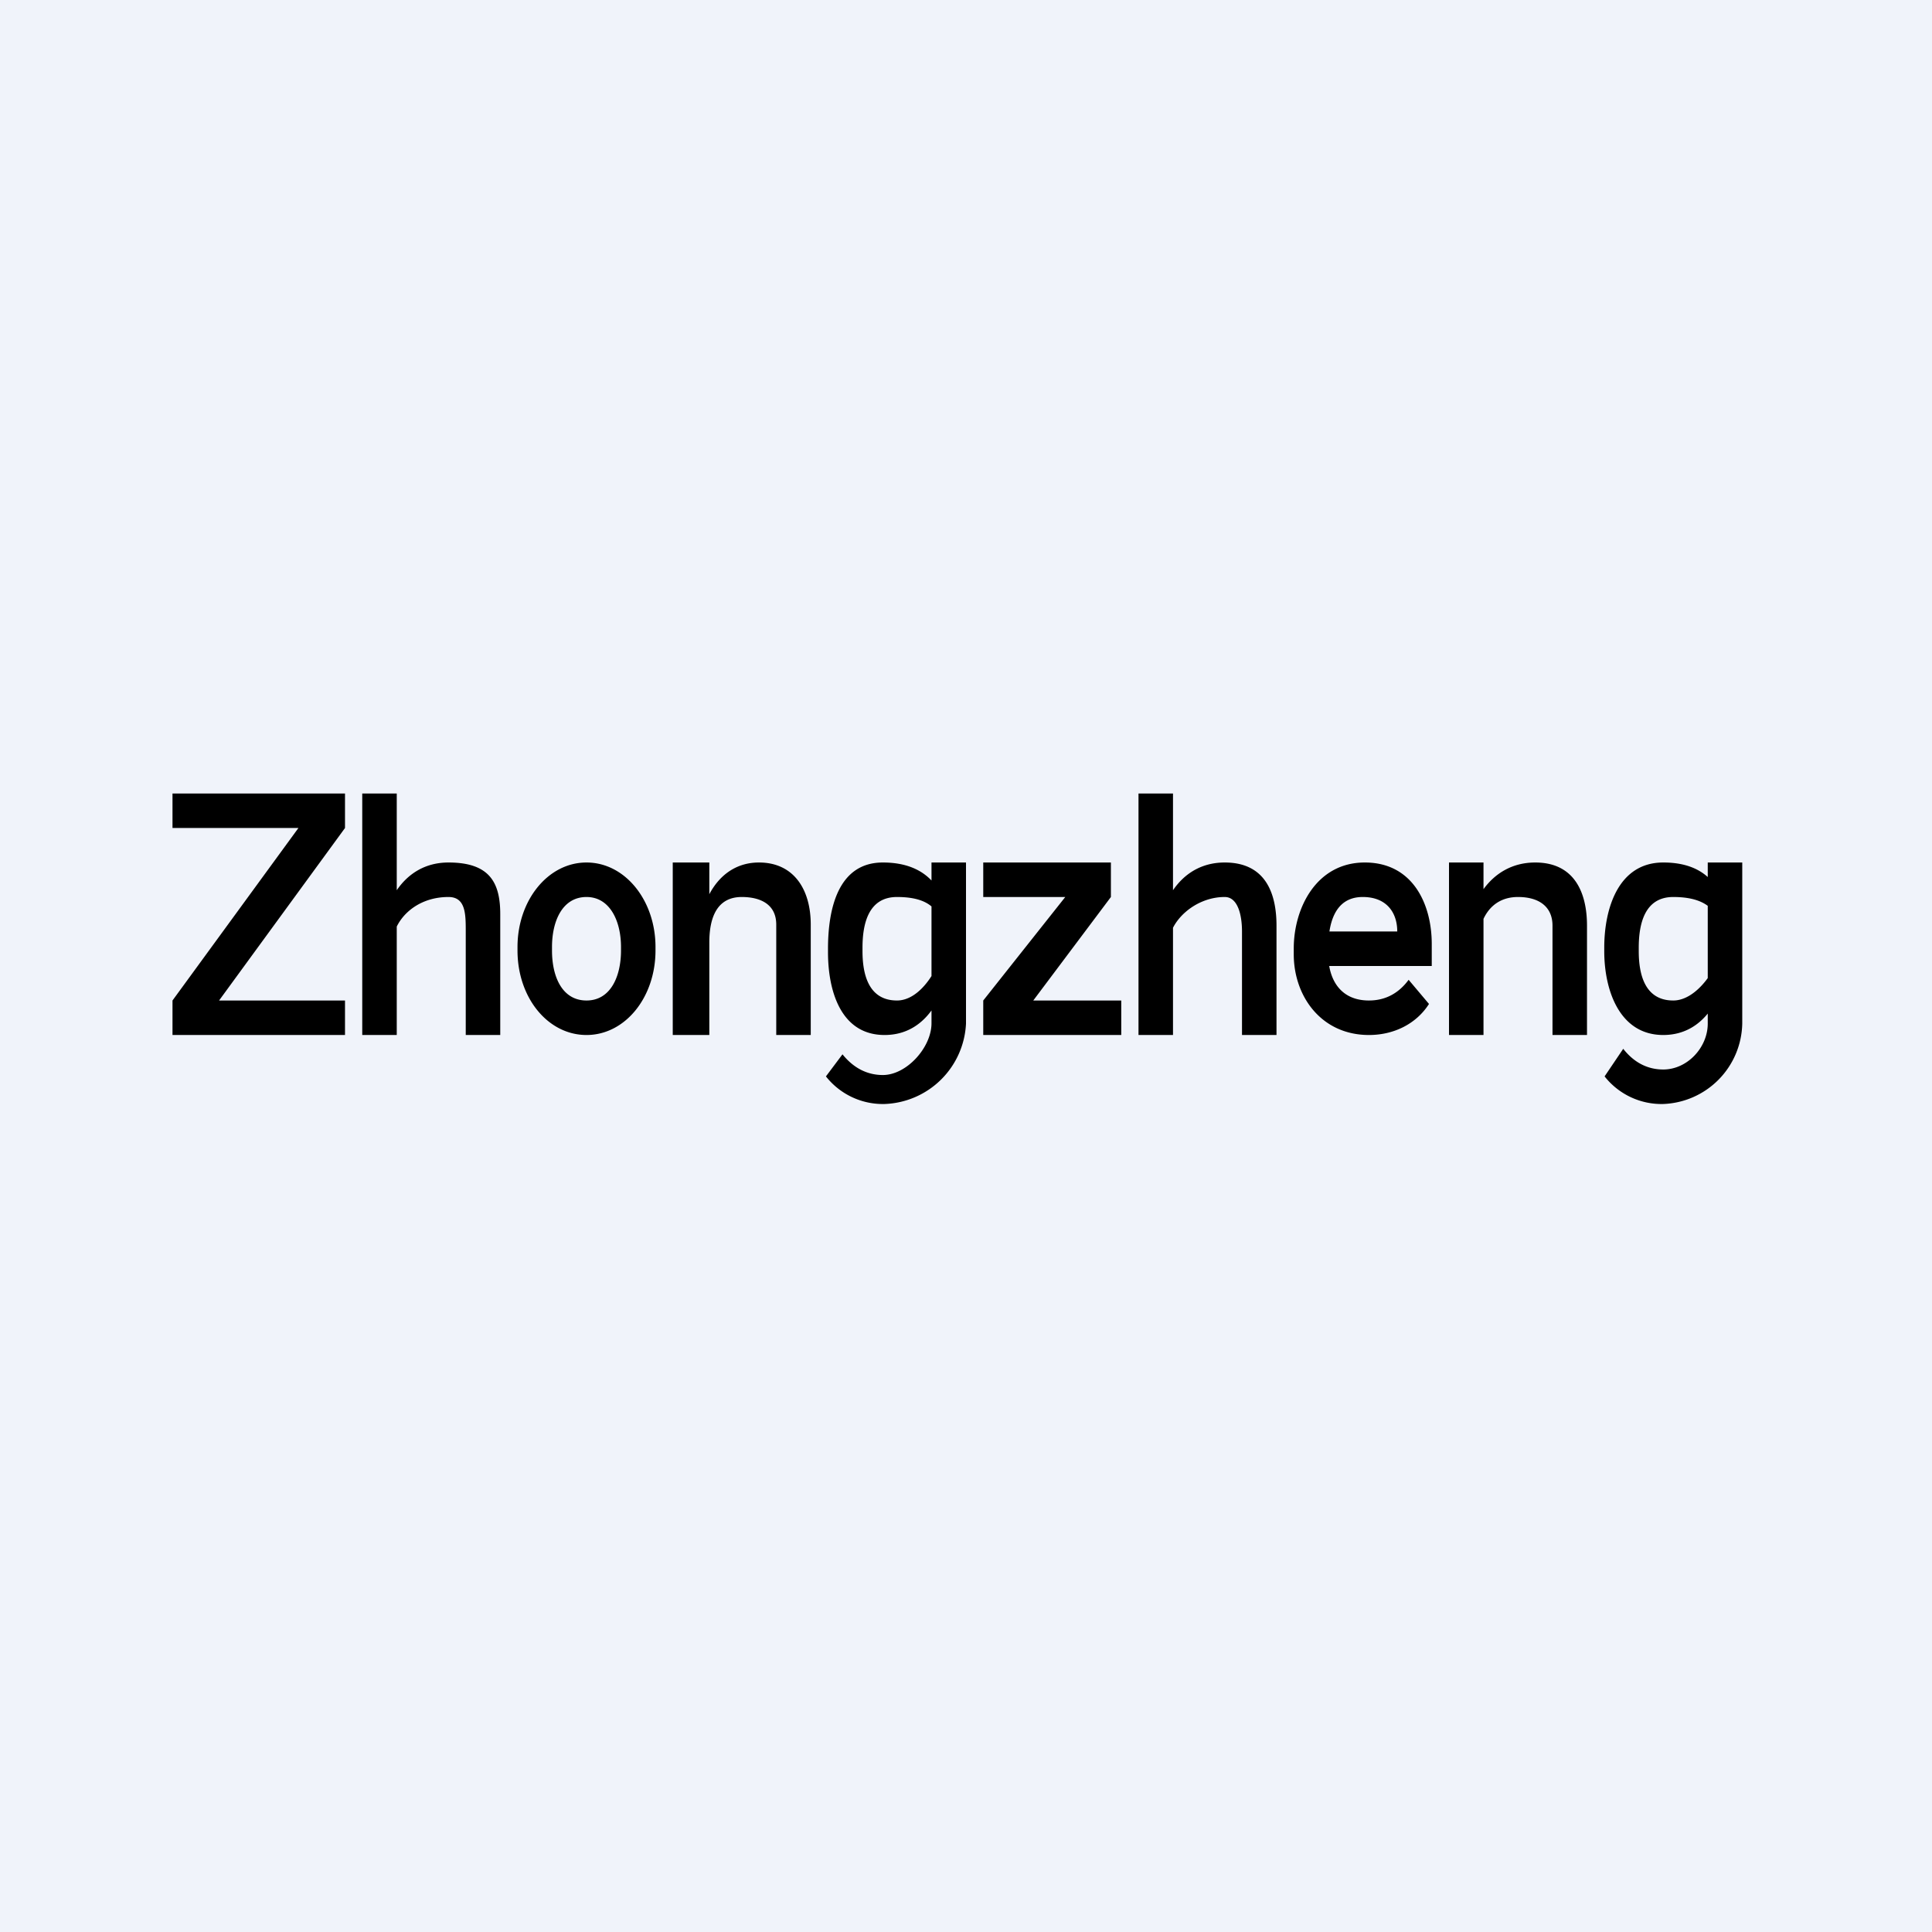
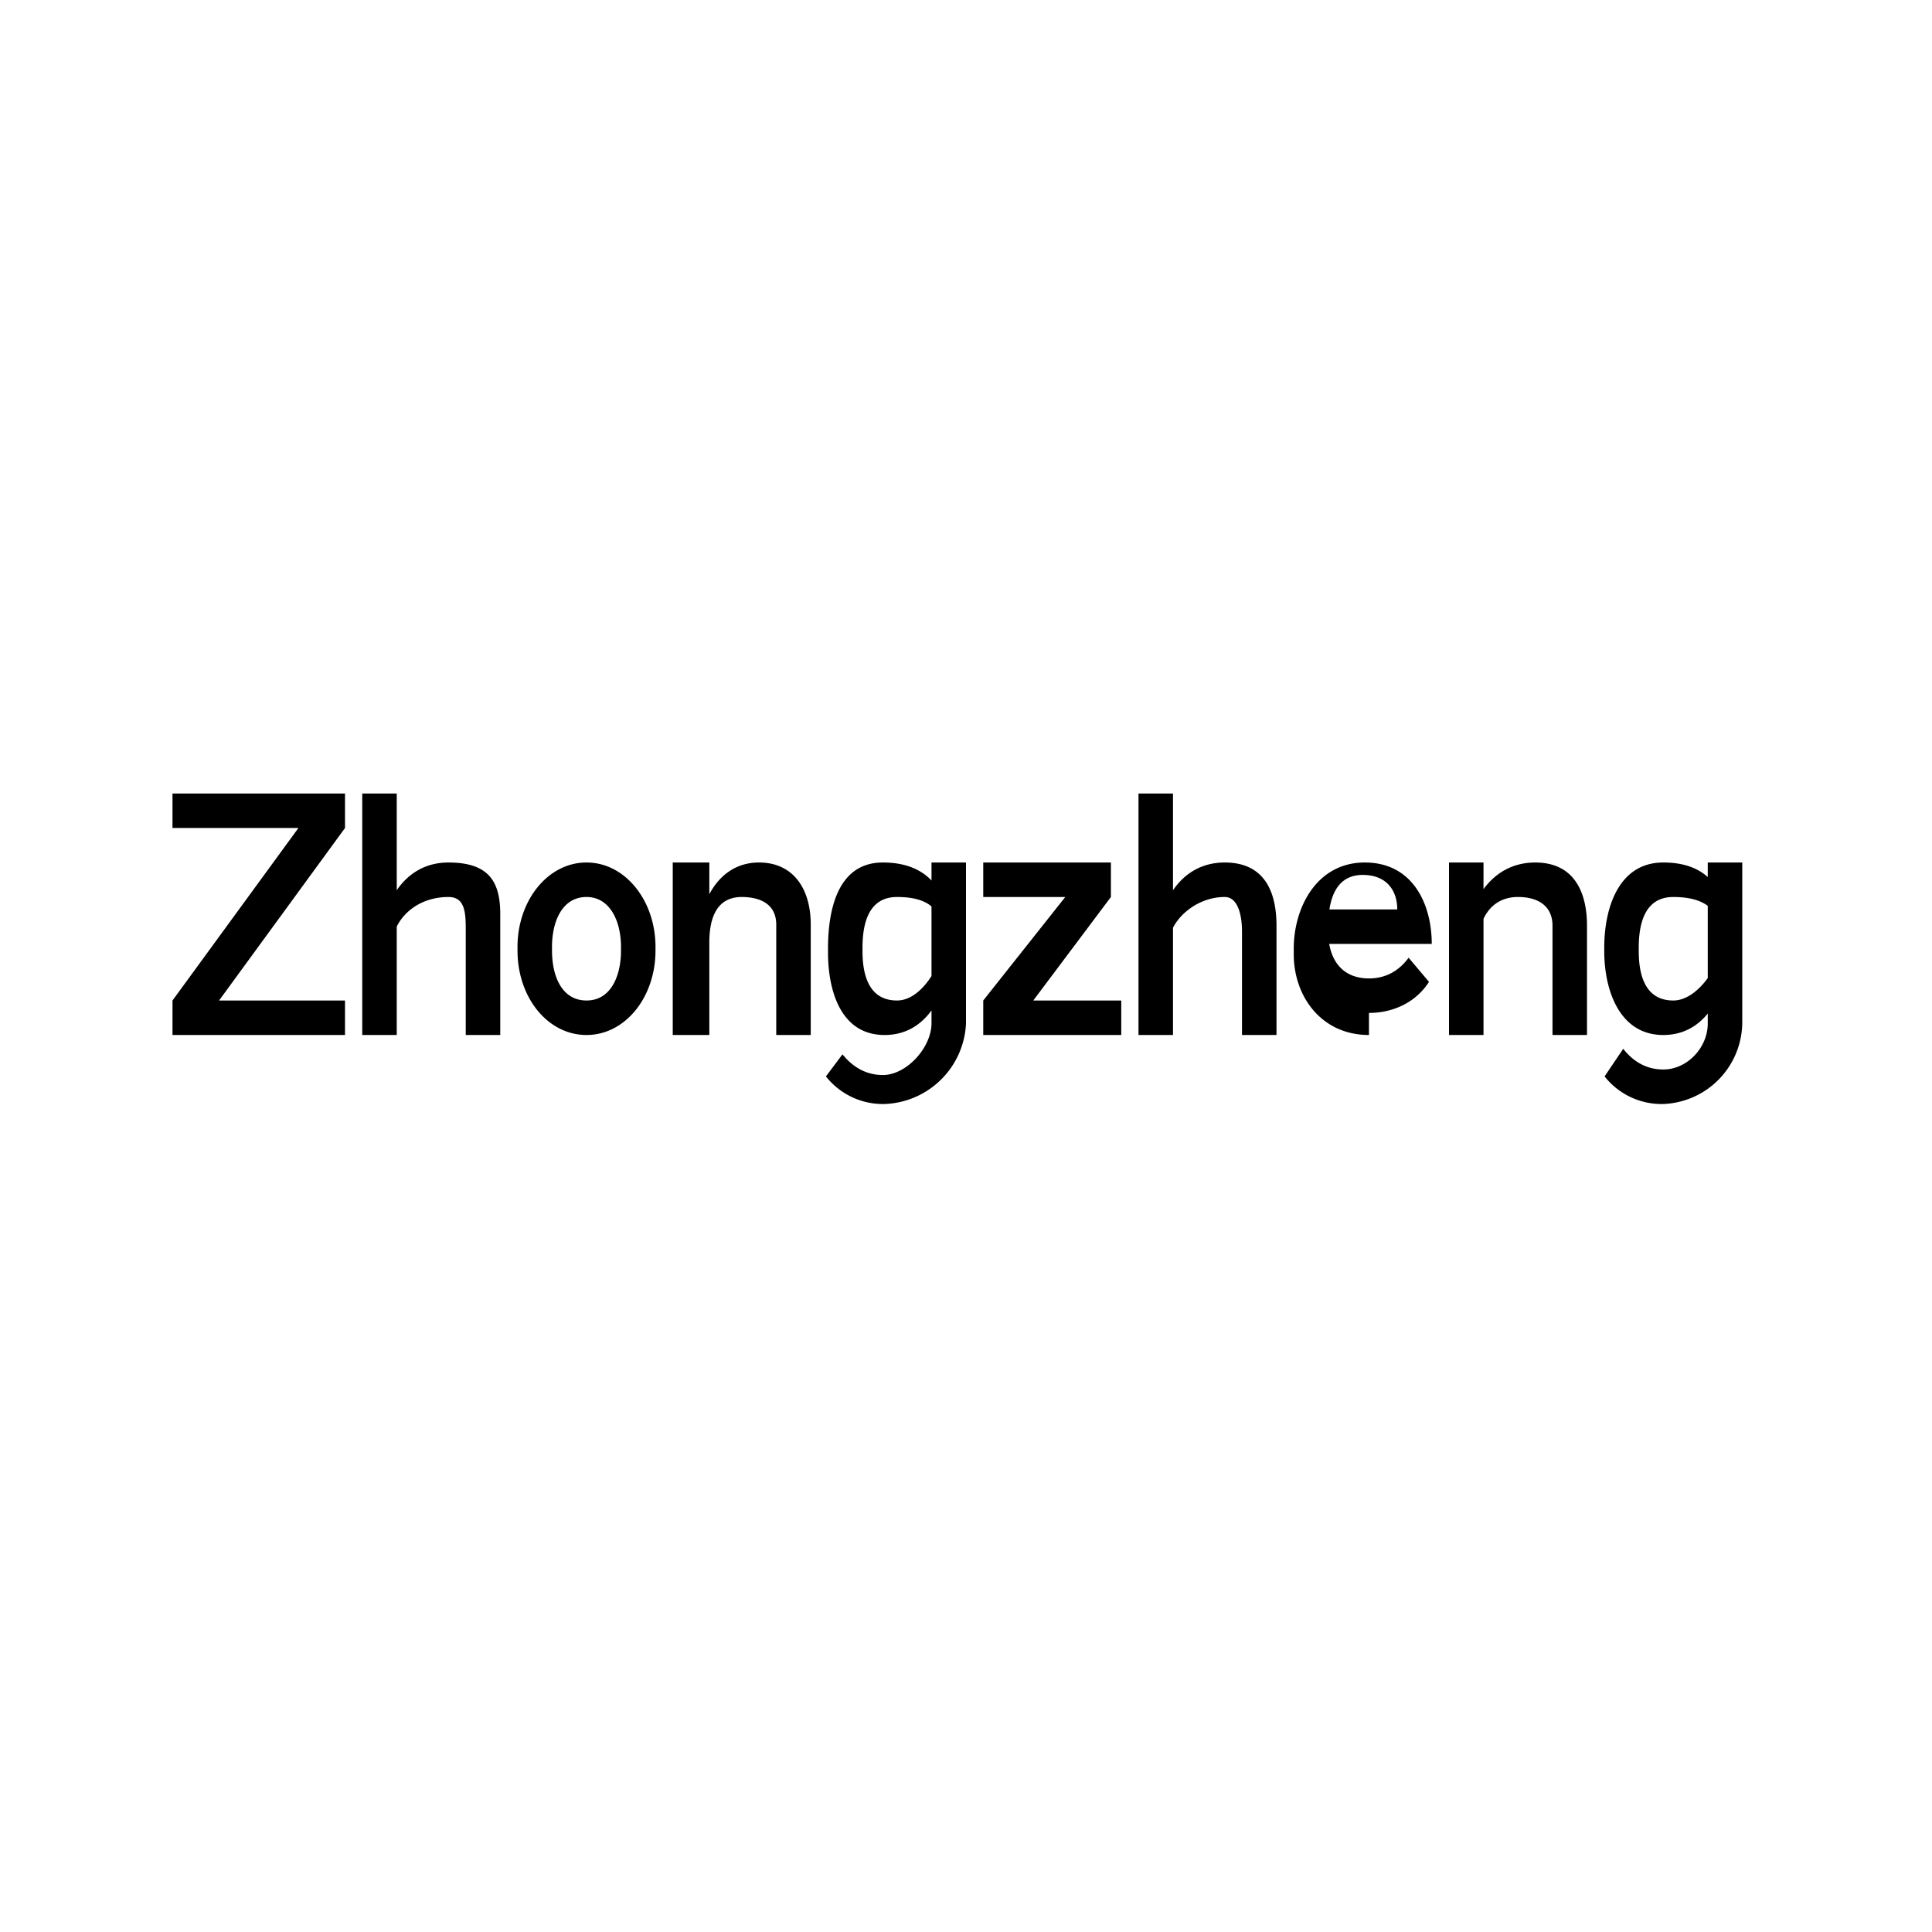
<svg xmlns="http://www.w3.org/2000/svg" width="56" height="56" viewBox="0 0 56 56">
-   <path fill="#F0F3FA" d="M0 0h56v56H0z" />
-   <path d="M10 29v1H5.35v-1H10Zm0-5-4.38 6H5v-1l4.38-6H10v1Zm-.53-1v1H5v-1h4.47ZM11.5 23v7h-1v-7h1Zm-.12 4.35h-.34c0-1 .58-2.35 1.96-2.35 1.2 0 1.5.59 1.5 1.5V30h-1v-3c0-.5 0-1-.5-1-1 0-1.62.72-1.62 1.35ZM34 23v7h-1v-7h1Zm-.12 4.35h-.34c0-1 .58-2.35 1.96-2.35 1.2 0 1.5.92 1.5 1.83V30h-1v-3c0-.5-.13-1-.5-1-.88 0-1.62.72-1.62 1.35ZM15 27.55v-.1c0-1.35.88-2.45 2-2.45s2 1.1 2 2.45v.1c0 1.36-.88 2.45-2 2.45s-2-1.08-2-2.45Zm1-.1v.1c0 .77.3 1.45 1 1.45s1-.7 1-1.45v-.1c0-.75-.32-1.45-1-1.45-.7 0-1 .7-1 1.45ZM27 25h1v4.67A2.45 2.45 0 0 1 25.64 32a2.1 2.1 0 0 1-1.7-.8l.48-.64c.33.41.73.6 1.17.6.69 0 1.41-.8 1.41-1.5V25Zm-3 2.6v-.1c0-1.15.29-2.5 1.59-2.5s1.97.8 1.97 2.33v.35c-.11 1.08-.66 2.32-1.92 2.32-1.27 0-1.64-1.28-1.64-2.4Zm1-.13v.1c0 .68.18 1.43 1 1.43.7 0 1.26-.98 1.36-1.62 0-.82-.22-1.38-1.36-1.38-.83 0-1 .78-1 1.47ZM49.5 25h1v4.67A2.38 2.38 0 0 1 48.21 32a2.1 2.1 0 0 1-1.7-.8l.54-.8c.33.42.73.6 1.16.6.7 0 1.29-.64 1.29-1.33V25Zm-3 2.57v-.1c0-1.14.41-2.47 1.71-2.47 1.31 0 1.92.8 1.92 2.33v.35c-.11 1.08-.66 2.32-1.92 2.32-1.27 0-1.71-1.3-1.71-2.43Zm1-.1v.1c0 .68.18 1.43 1 1.43.7 0 1.33-.98 1.43-1.62 0-.82-.3-1.38-1.43-1.38-.83 0-1 .78-1 1.47ZM39.68 30c-1.38 0-2.18-1.12-2.18-2.34v-.17c0-1.16.65-2.49 2.06-2.49 1.4 0 1.94 1.22 1.94 2.36V28H38v-1h2.5c0-.55-.31-1-1-1-.86 0-1 .86-1 1.49v.17c0 .7.33 1.34 1.18 1.34.49 0 .87-.22 1.15-.6l.59.7c-.37.58-1.02.9-1.74.9ZM43 30h-1v-5h1v5Zm-.15-2.64h-.35c.01-1.09.66-2.36 2-2.36 1.14 0 1.5.88 1.5 1.83V30h-1v-3.17c0-.54-.38-.83-1-.83-.82 0-1.15.7-1.15 1.36ZM32.5 29v1h-3.66v-1h3.66Zm-.3-3-3 4h-.7v-1l3.17-4h.53v1Zm-.22-1v1H28.5v-1h3.48ZM20.56 30H19.5v-5h1.06v5Zm0-2.68h-.32c0-1.18.59-2.32 1.76-2.32 1 0 1.5.77 1.5 1.8V30h-1v-3.2c0-.59-.46-.8-1-.8-.72 0-.94.6-.94 1.32Z" />
+   <path d="M10 29v1H5.35v-1H10Zm0-5-4.38 6H5v-1l4.38-6H10v1Zm-.53-1v1H5v-1h4.47ZM11.5 23v7h-1v-7h1Zm-.12 4.35h-.34c0-1 .58-2.35 1.96-2.35 1.2 0 1.5.59 1.5 1.5V30h-1v-3c0-.5 0-1-.5-1-1 0-1.62.72-1.62 1.35ZM34 23v7h-1v-7h1Zm-.12 4.35h-.34c0-1 .58-2.35 1.96-2.35 1.2 0 1.5.92 1.5 1.83V30h-1v-3c0-.5-.13-1-.5-1-.88 0-1.62.72-1.62 1.35ZM15 27.55v-.1c0-1.35.88-2.45 2-2.45s2 1.1 2 2.45v.1c0 1.36-.88 2.45-2 2.45s-2-1.08-2-2.45Zm1-.1v.1c0 .77.3 1.45 1 1.45s1-.7 1-1.45v-.1c0-.75-.32-1.45-1-1.45-.7 0-1 .7-1 1.45ZM27 25h1v4.67A2.45 2.45 0 0 1 25.64 32a2.1 2.1 0 0 1-1.7-.8l.48-.64c.33.41.73.6 1.17.6.69 0 1.41-.8 1.41-1.5V25Zm-3 2.6v-.1c0-1.15.29-2.5 1.59-2.5s1.97.8 1.97 2.33v.35c-.11 1.08-.66 2.32-1.92 2.32-1.27 0-1.64-1.28-1.64-2.4Zm1-.13v.1c0 .68.18 1.43 1 1.43.7 0 1.26-.98 1.36-1.62 0-.82-.22-1.38-1.36-1.38-.83 0-1 .78-1 1.47ZM49.5 25h1v4.67A2.38 2.38 0 0 1 48.21 32a2.1 2.1 0 0 1-1.7-.8l.54-.8c.33.42.73.6 1.16.6.7 0 1.29-.64 1.29-1.33V25Zm-3 2.57v-.1c0-1.14.41-2.47 1.71-2.47 1.31 0 1.92.8 1.92 2.33v.35c-.11 1.08-.66 2.32-1.92 2.32-1.27 0-1.71-1.3-1.71-2.43Zm1-.1v.1c0 .68.18 1.43 1 1.43.7 0 1.33-.98 1.43-1.62 0-.82-.3-1.38-1.43-1.38-.83 0-1 .78-1 1.47ZM39.68 30c-1.38 0-2.18-1.12-2.18-2.34v-.17c0-1.16.65-2.49 2.06-2.49 1.4 0 1.94 1.22 1.94 2.36H38v-1h2.5c0-.55-.31-1-1-1-.86 0-1 .86-1 1.49v.17c0 .7.33 1.34 1.18 1.34.49 0 .87-.22 1.15-.6l.59.7c-.37.58-1.02.9-1.74.9ZM43 30h-1v-5h1v5Zm-.15-2.64h-.35c.01-1.09.66-2.36 2-2.36 1.14 0 1.5.88 1.5 1.83V30h-1v-3.17c0-.54-.38-.83-1-.83-.82 0-1.15.7-1.15 1.36ZM32.5 29v1h-3.66v-1h3.66Zm-.3-3-3 4h-.7v-1l3.17-4h.53v1Zm-.22-1v1H28.5v-1h3.48ZM20.56 30H19.5v-5h1.06v5Zm0-2.68h-.32c0-1.18.59-2.32 1.76-2.32 1 0 1.5.77 1.5 1.8V30h-1v-3.2c0-.59-.46-.8-1-.8-.72 0-.94.6-.94 1.32Z" />
</svg>